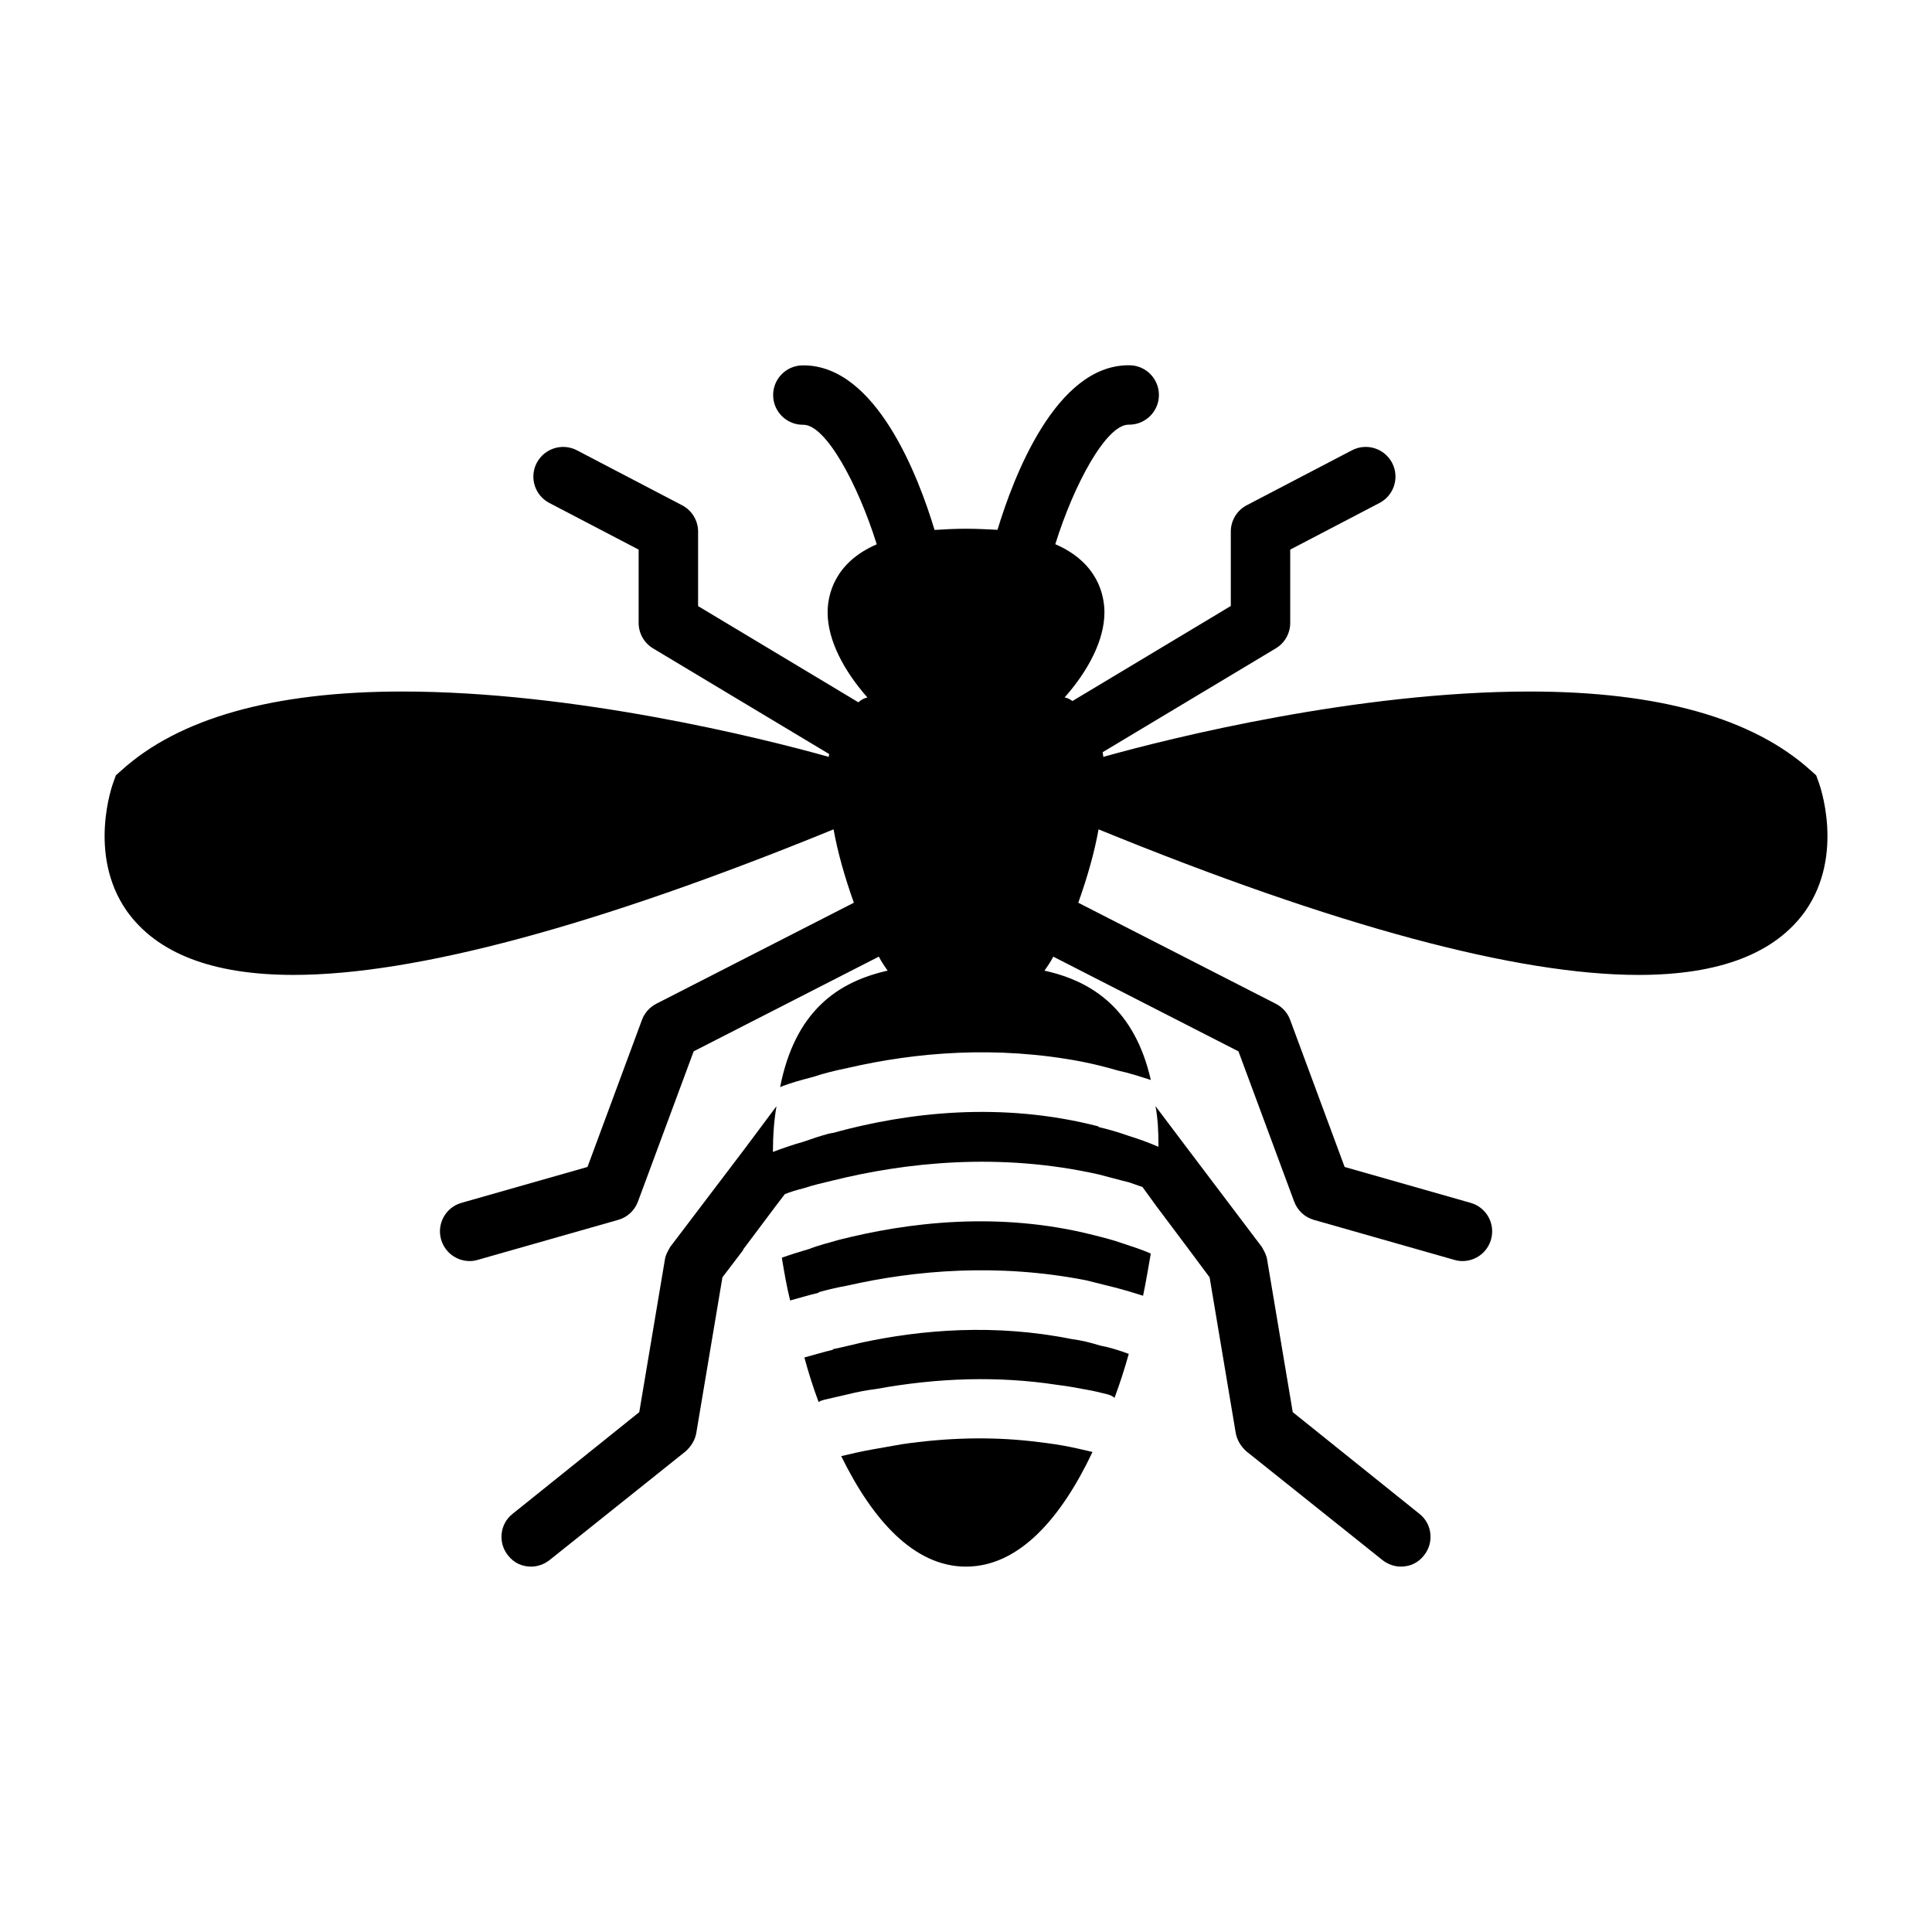
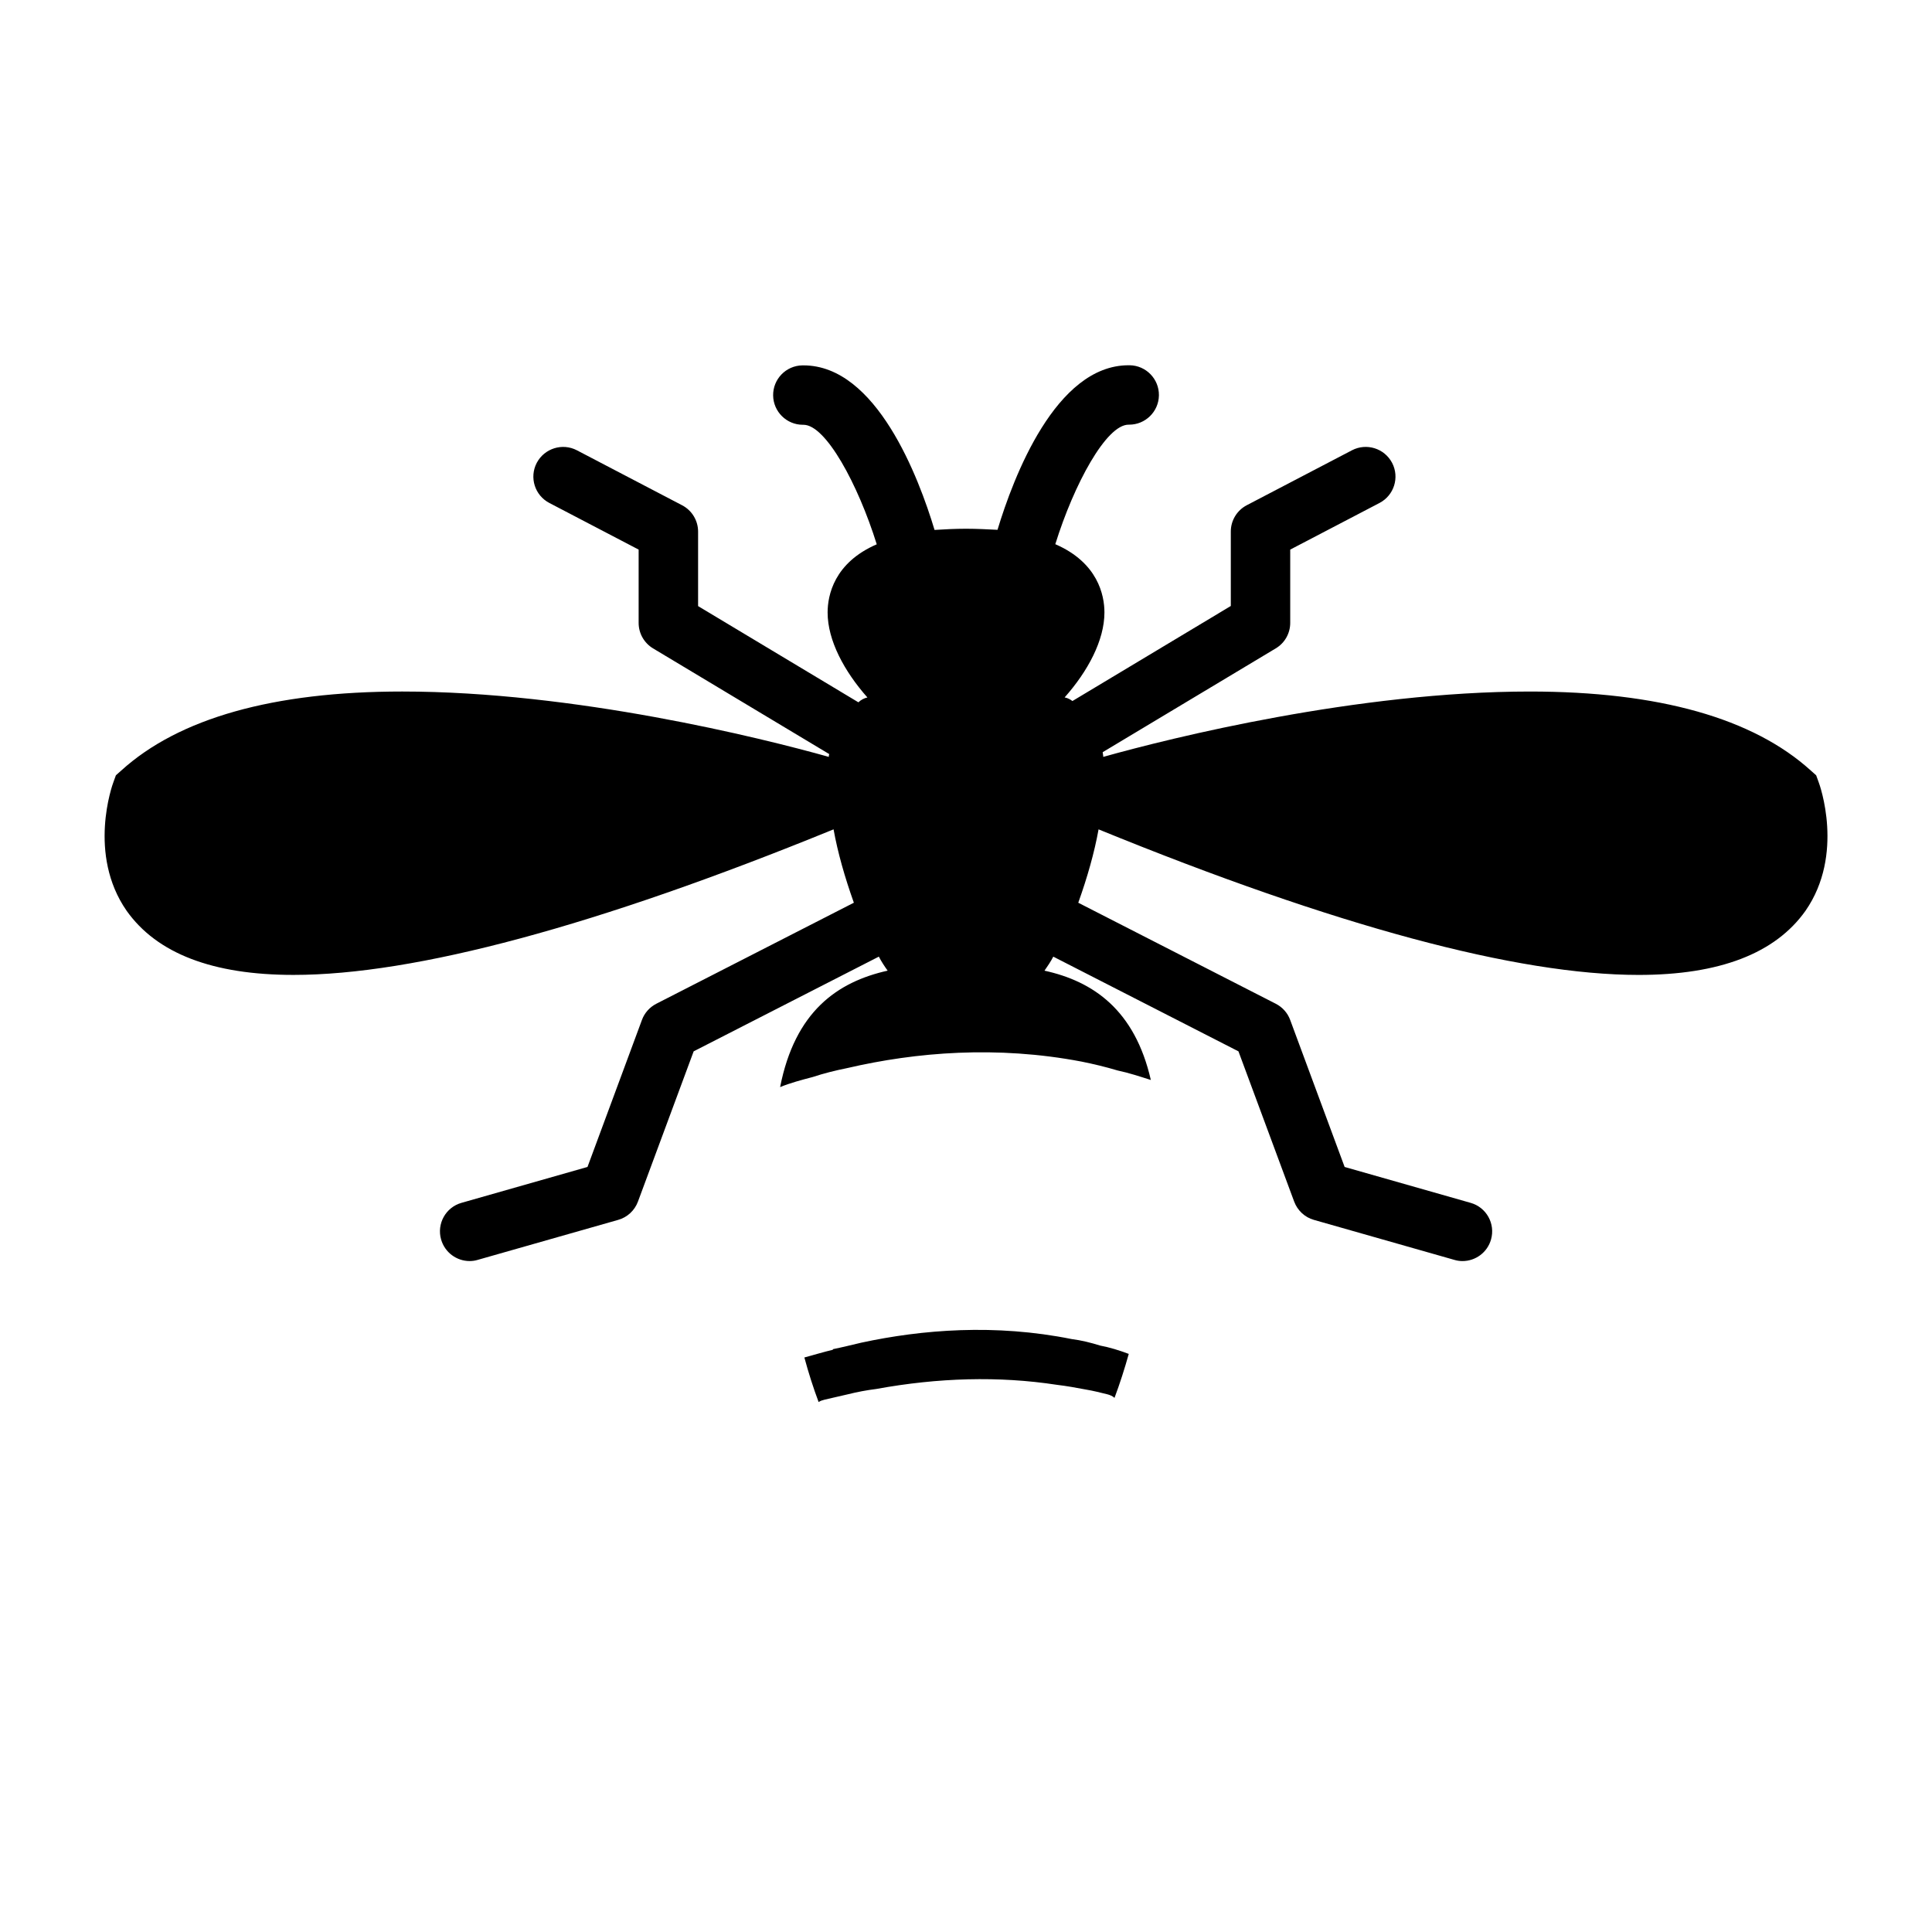
<svg xmlns="http://www.w3.org/2000/svg" fill="#000000" width="800px" height="800px" version="1.1" viewBox="144 144 512 512">
  <g>
-     <path d="m486.59 518.23-6.769-40.305c-0.156-1.258-0.789-2.363-1.418-3.465l-20.469-27.078-7.715-10.234c0.629 3.305 0.789 6.769 0.789 10.707h-0.156c-2.519-1.102-5.195-2.047-7.715-2.832-2.676-0.945-5.352-1.73-8.031-2.363l0.004-0.156c-25.664-6.613-50.383-3.777-70.375 1.73-0.316 0-0.629 0.156-0.945 0.156-2.363 0.629-4.723 1.418-6.926 2.203-2.832 0.789-5.512 1.73-8.031 2.676 0-4.41 0.316-8.5 0.945-12.121l-8.344 11.18-19.836 26.137c-0.629 1.102-1.258 2.203-1.418 3.465l-6.769 40.305-33.535 26.922c-3.465 2.676-3.938 7.715-1.258 11.02 1.574 2.047 3.777 2.992 6.141 2.992 1.73 0 3.465-0.629 4.879-1.73l36.055-28.812c1.418-1.258 2.519-2.992 2.832-4.879l6.926-41.25 5.512-7.242v-0.156l8.5-11.336 2.519-3.305c1.574-0.629 3.148-1.102 5.039-1.574 2.363-0.789 5.039-1.418 7.715-2.047 19.051-4.723 44.082-7.559 70.535-1.574 2.519 0.629 5.195 1.418 7.871 2.047 1.258 0.473 2.363 0.789 3.621 1.258l3.777 5.195 8.031 10.707 5.984 8.031 6.926 41.25c0.316 1.891 1.418 3.621 2.832 4.879l36.051 28.805c1.418 1.102 3.148 1.73 4.879 1.73 2.363 0 4.566-0.945 6.141-2.992 2.676-3.305 2.203-8.344-1.258-11.02z" />
-     <path d="m417.47 525.95c-11.18-1.258-22.672-0.945-34.48 0.789-2.676 0.473-5.352 0.945-8.031 1.418-2.676 0.473-5.352 1.102-8.031 1.73 8.344 17.004 19.363 29.285 33.062 29.285 14.012 0 25.191-12.754 33.535-30.387-2.676-0.629-5.352-1.258-8.031-1.73-2.668-0.473-5.344-0.789-8.023-1.105z" />
    <path d="m428.02 498.87c-20.309-4.094-39.676-2.519-55.734 0.945-2.676 0.629-5.195 1.258-7.559 1.73v0.156c-2.676 0.629-5.195 1.418-7.559 2.047 1.102 4.094 2.363 8.031 3.777 11.809 0.473-0.316 0.945-0.473 1.574-0.629 2.047-0.473 4.094-0.945 6.141-1.418 2.519-0.629 5.039-1.102 7.559-1.418 16.375-2.992 32.434-3.465 47.863-1.102 2.676 0.316 5.195 0.789 7.715 1.258 1.891 0.316 3.777 0.789 5.668 1.258 0.629 0.156 1.418 0.473 1.891 0.945 1.418-3.777 2.676-7.715 3.777-11.652-2.519-0.945-5.039-1.73-7.559-2.203-2.516-0.781-5.035-1.41-7.555-1.727z" />
-     <path d="m433.85 471.32c-25.348-6.453-49.594-3.305-67.543 1.258-2.676 0.789-5.352 1.418-7.715 2.363-2.676 0.789-5.195 1.574-7.398 2.363 0.629 3.777 1.258 7.559 2.203 11.336 2.363-0.629 4.879-1.418 7.559-2.047v-0.156c2.363-0.629 4.879-1.258 7.559-1.73 17.949-4.094 39.988-5.984 63.293-1.418 2.519 0.629 5.039 1.258 7.559 1.891 2.519 0.629 5.039 1.418 7.559 2.203 0.789-3.777 1.418-7.559 2.047-11.18-2.519-1.102-5.039-1.891-7.398-2.676-2.684-0.949-5.203-1.578-7.723-2.207z" />
    <path d="m625.93 351.19-0.629-1.73-1.418-1.258c-15.273-13.855-40.305-20.941-74.469-20.941-45.656 0-95.094 12.281-113.04 17.32 0-0.457-0.141-0.93-0.156-1.242l45.879-27.52c2.379-1.418 3.824-3.984 3.824-6.754v-19.418l23.664-12.359c3.856-2.016 5.352-6.769 3.336-10.629-2.031-3.856-6.785-5.336-10.629-3.336l-27.883 14.562c-2.598 1.355-4.234 4.047-4.234 6.977v19.727l-41.973 25.191s-0.016-0.016-0.016-0.016c-0.629-0.473-1.258-0.789-2.047-0.945 6.141-6.926 10.547-15.113 10.547-22.516 0-4.566-1.73-13.195-13.02-18.09 4.961-15.949 13.508-31.676 19.414-31.676 0.047 0.016 0.125 0 0.172 0 4.281 0 7.809-3.449 7.871-7.762 0.062-4.344-3.418-7.918-7.746-7.981h-0.301c-19.332 0-30.543 29.758-34.73 43.609-2.516-0.125-5.352-0.285-8.34-0.285-2.992 0-5.824 0.156-8.344 0.316-4.172-13.855-15.398-43.609-34.73-43.609h-0.301c-4.328 0.062-7.809 3.637-7.746 7.981 0.062 4.312 3.59 7.762 7.871 7.762 0.047 0 0.125 0.016 0.172 0 5.902 0 14.438 15.727 19.414 31.676-11.289 4.883-13.02 13.508-13.02 18.074 0 7.398 4.41 15.586 10.547 22.516-0.789 0.156-1.73 0.629-2.363 1.258-0.016 0-0.016 0.016-0.016 0.031l-42.492-25.504v-19.742c0-2.93-1.637-5.621-4.234-6.977l-27.898-14.578c-3.84-2-8.598-0.504-10.629 3.34-2.016 3.856-0.52 8.609 3.34 10.625l23.664 12.359v19.43c0 2.769 1.449 5.32 3.824 6.754l46.711 28.023c-0.125 0.172-0.141 0.441-0.141 0.723-17.949-5.039-67.383-17.32-113.04-17.32-34.164 0-59.199 7.086-74.469 20.941l-1.418 1.258-0.629 1.734c-0.316 0.789-6.926 19.207 3.465 34.164 8.031 11.336 22.828 17.004 44.242 17.004 32.117 0 80.293-12.91 143.11-38.574 1.102 6.141 2.992 12.754 5.352 19.363 0.016 0.031 0.031 0.047 0.031 0.078l-52.363 26.781c-1.746 0.898-3.117 2.426-3.793 4.266l-14.438 38.98-33.379 9.508c-4.188 1.18-6.613 5.543-5.414 9.715 0.992 3.465 4.141 5.715 7.559 5.715 0.707 0 1.434-0.094 2.156-0.316l37.219-10.598c2.41-0.676 4.344-2.473 5.227-4.832l14.77-39.832 49.074-25.098c0.629 1.242 1.543 2.629 2.332 3.715-13.383 2.992-24.562 10.863-28.496 30.859 2.676-1.102 5.668-1.891 8.66-2.676 2.832-0.945 5.984-1.73 9.133-2.363 18.262-4.25 39.676-5.984 62.031-1.73 3.148 0.629 6.453 1.418 9.605 2.363 2.992 0.629 5.824 1.574 8.816 2.519-4.25-18.578-15.273-26.137-28.184-28.969 0.77-1.086 1.699-2.473 2.332-3.715l49.074 25.098 14.77 39.832c0.883 2.348 2.816 4.156 5.227 4.832l37.219 10.598c0.723 0.219 1.449 0.316 2.156 0.316 3.434 0 6.582-2.266 7.559-5.715 1.195-4.188-1.227-8.535-5.414-9.715l-33.379-9.508-14.438-38.98c-0.676-1.844-2.047-3.371-3.793-4.266l-52.363-26.781c0.016-0.031 0.031-0.047 0.031-0.078 2.363-6.613 4.25-13.227 5.352-19.363 62.82 25.664 111 38.574 143.11 38.574 21.41 0 36.211-5.668 44.242-17.004 10.375-14.961 3.766-33.379 3.449-34.168z" />
  </g>
</svg>